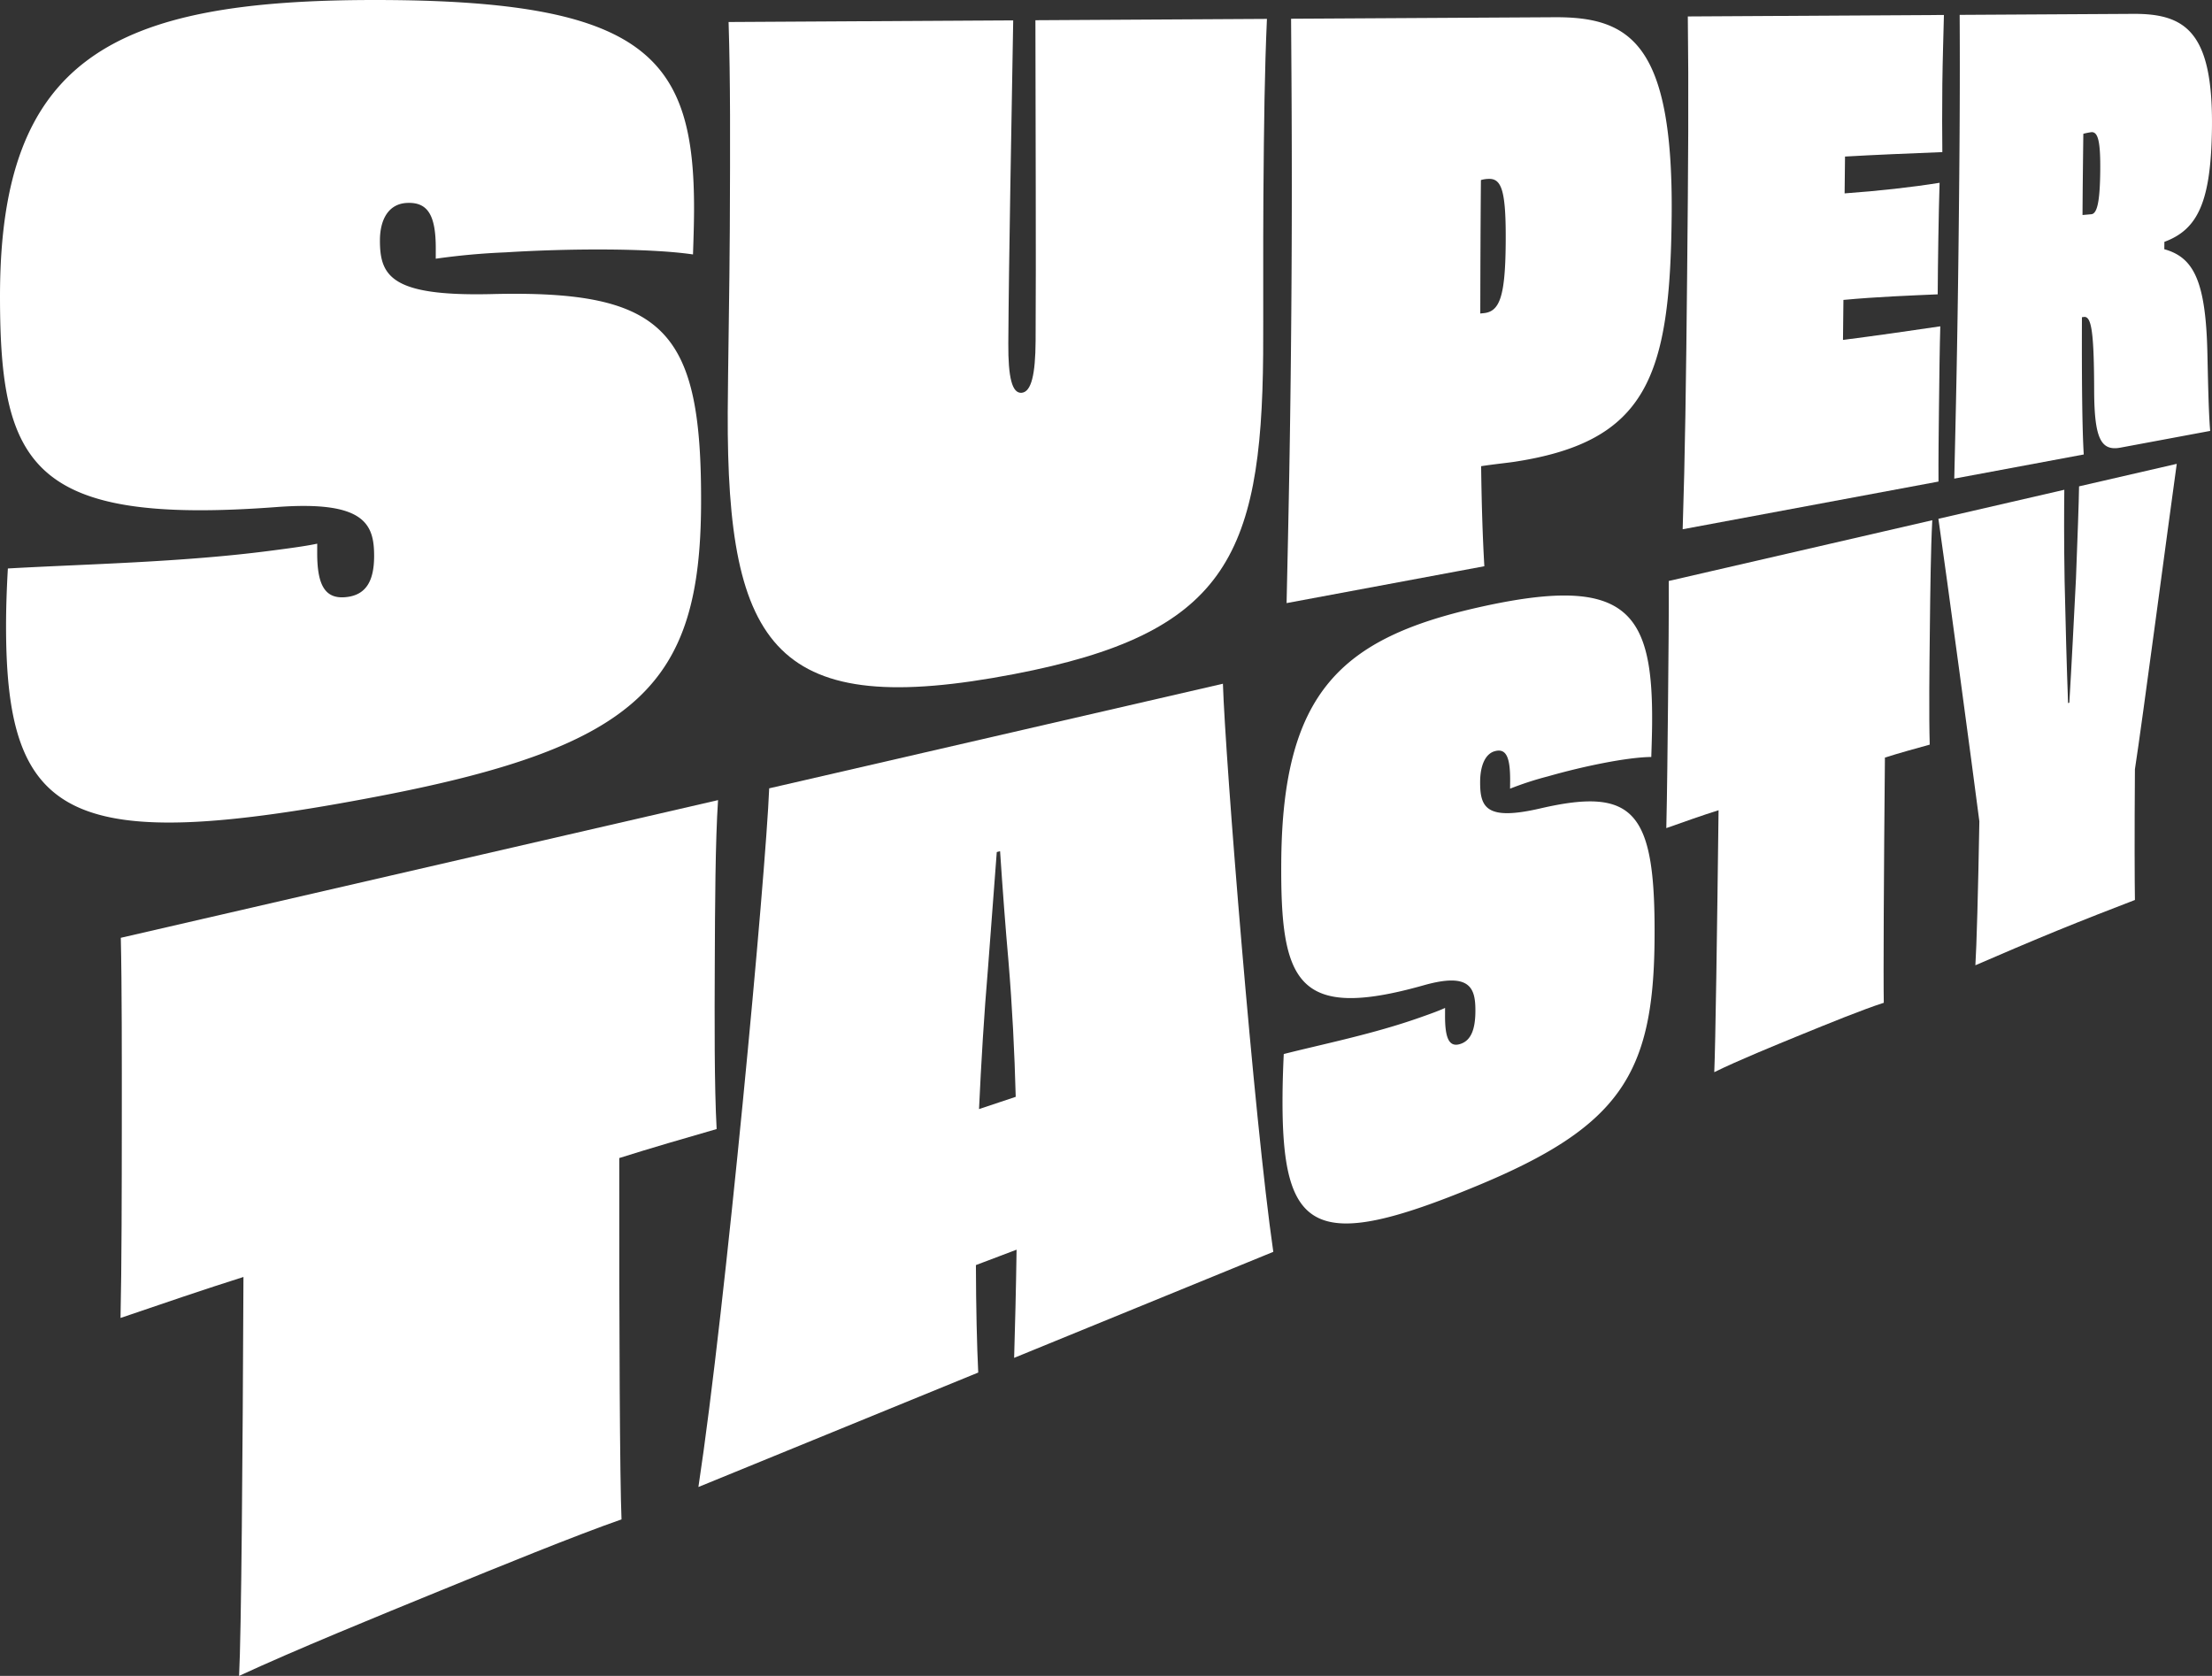
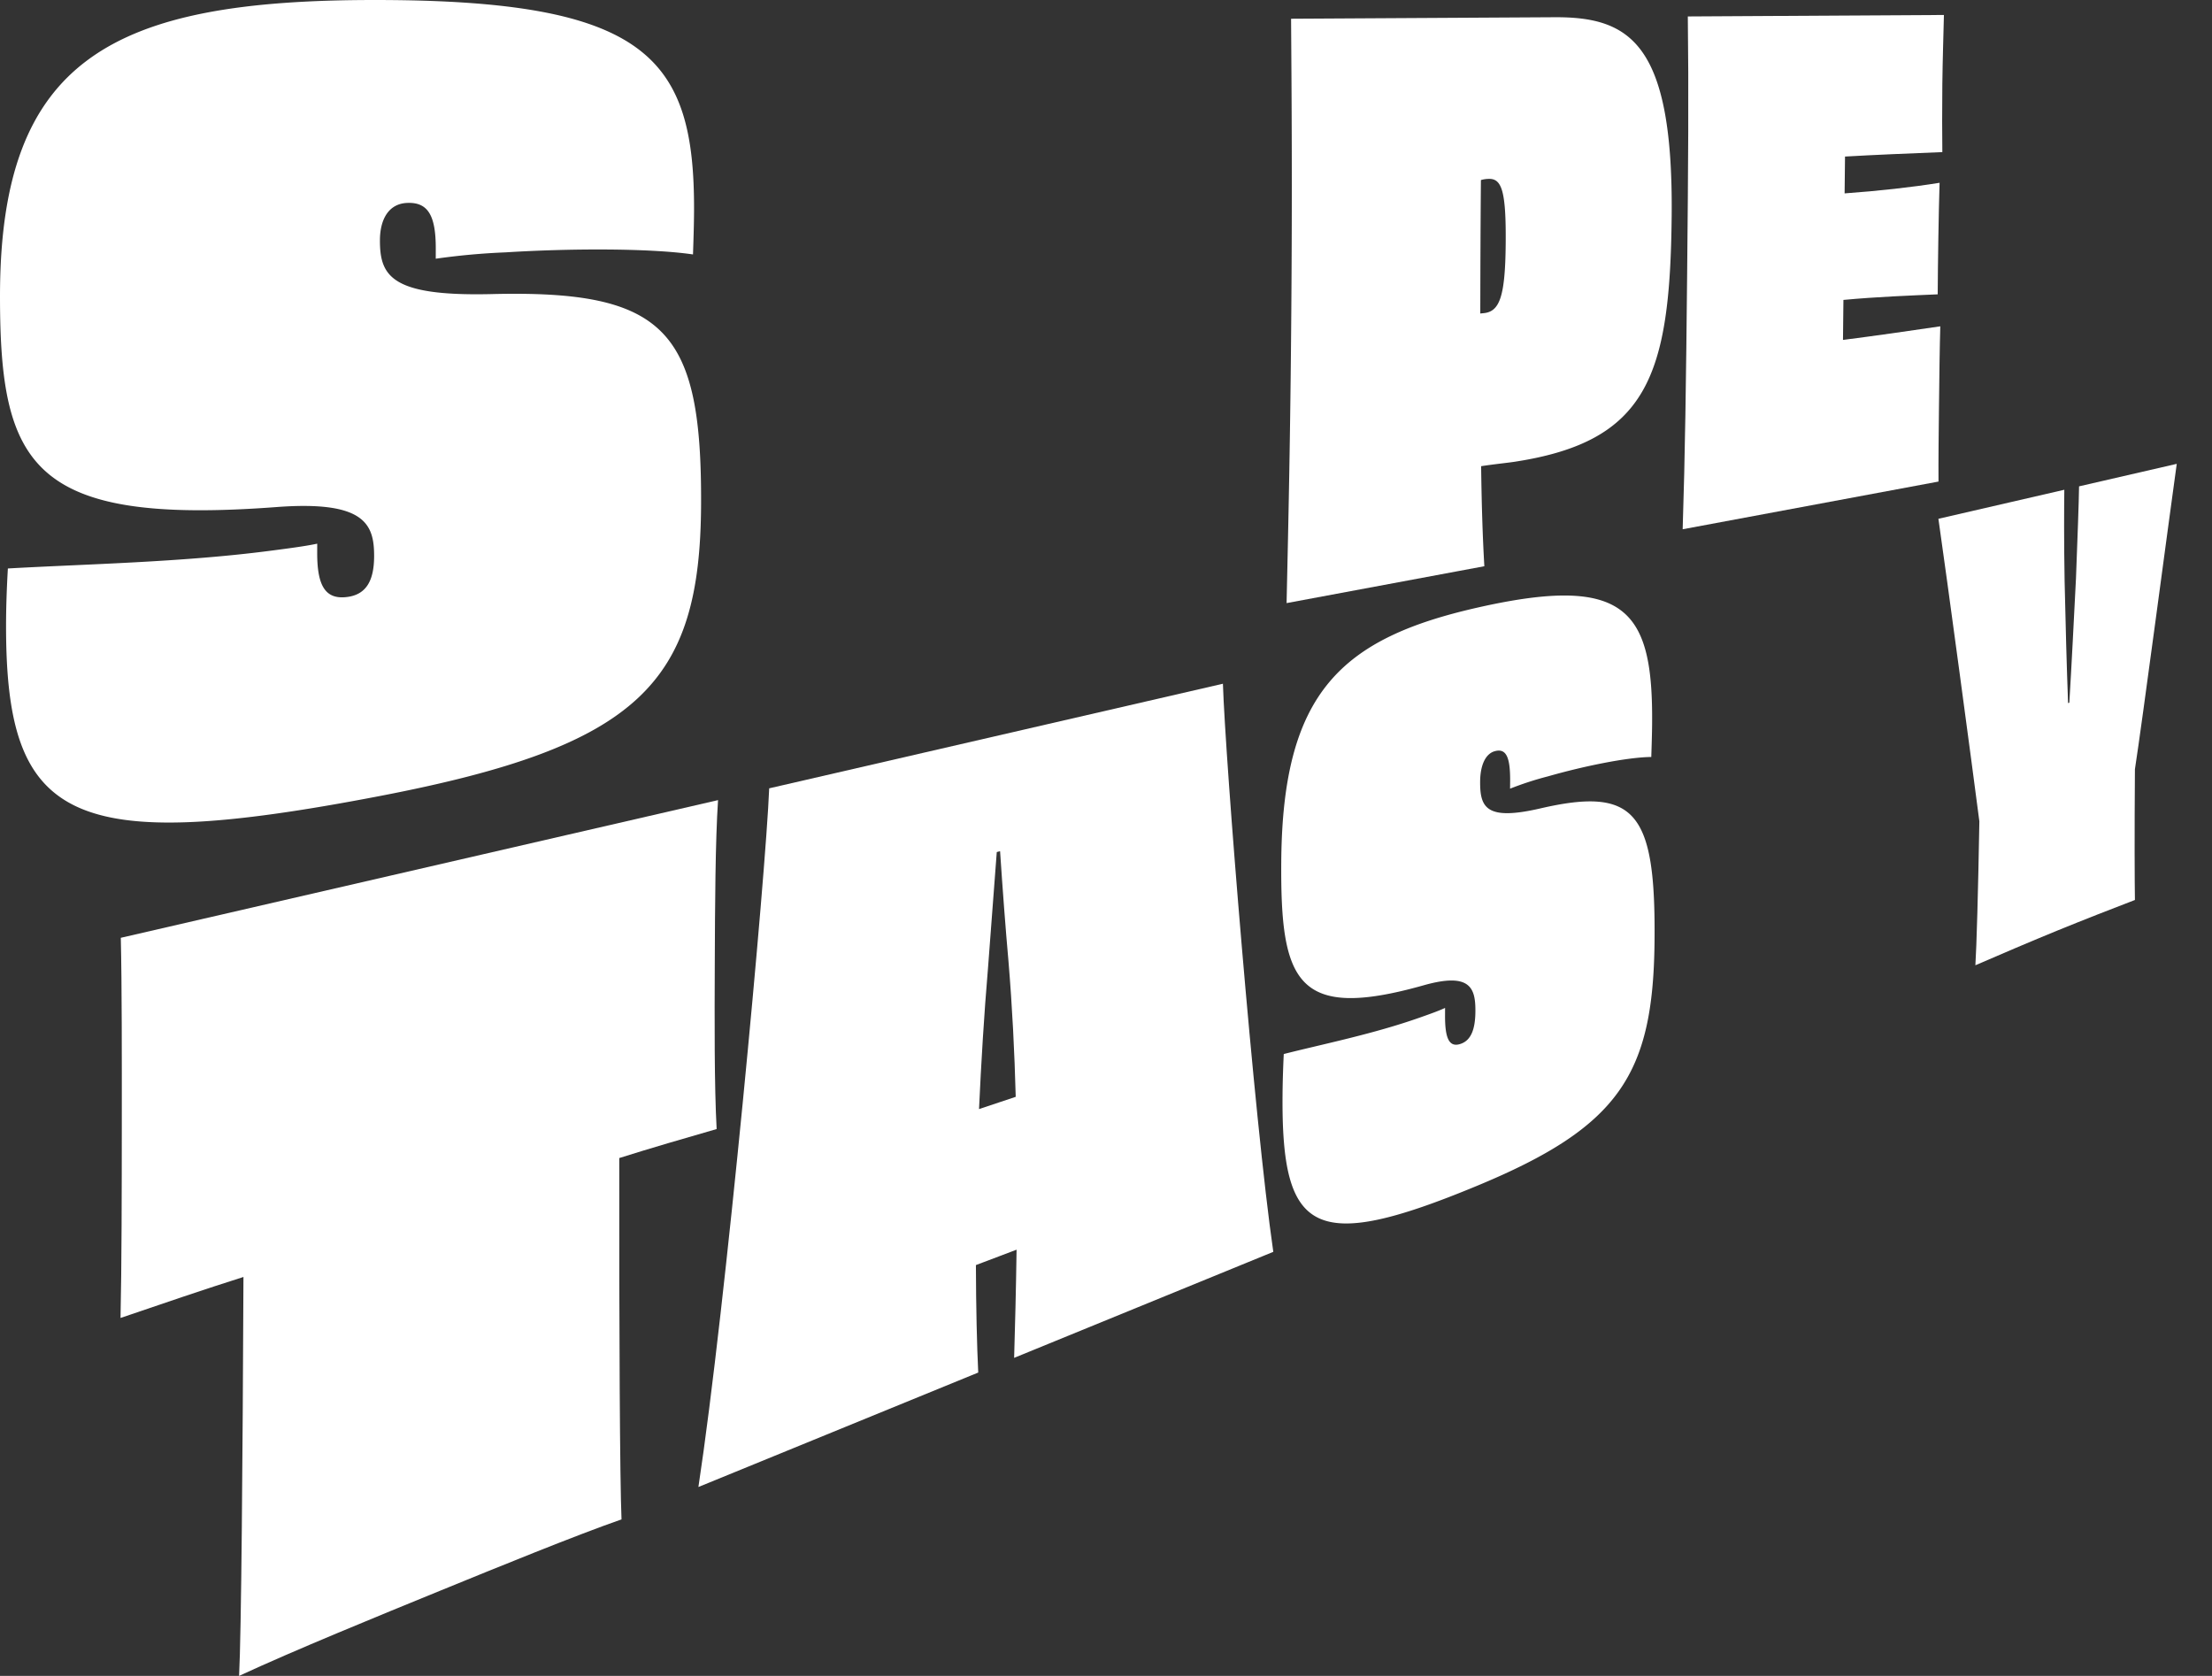
<svg xmlns="http://www.w3.org/2000/svg" width="100%" height="100%" viewBox="0 0 542.672 411.101">
  <rect x="0" y="0" width="542.672" height="411.101" fill="#333333" stroke="none" />
  <g transform="translate(-658.165 -311.345)">
    <path id="Path_407" data-name="Path 407" d="M735.983,446.941c-.015,8.182,2.032,11.607,7.516,10.823,4.42-.633,6.435-3.854,6.449-9.968.017-7.83-2.23-13.674-23.823-12.077-60.12,4.531-67.96-10.032-67.96-51.733,0-58.415,27.827-72.641,91.961-72.641,66.71,0,78.465,14.084,78.31,51.747-.014,3.4-.137,7.033-.258,10.665-10.809-1.573-30.578-1.476-45.986-.508a170.475,170.475,0,0,0-17.124,1.559l.006-2.418c.021-8.225-1.923-11.518-7.087-11.264-4.469.22-6.6,4.006-6.613,9.156-.02,8.826,2.839,13.767,27.245,13.207,42.849-1.074,51.721,8.874,51.543,51.521-.183,43.9-15.123,59.36-78.846,71.606-76.025,14.612-91.665,6.2-91.664-41.654,0-4.258.148-9.071.446-14.168,18.963-1.081,42.387-1.5,64.037-4.3,4.721-.612,8.882-1.151,11.853-1.784Z" transform="translate(0)" fill="#fff" />
-     <path id="Path_408" data-name="Path 408" d="M989.052,316.5c-.559,12.566-.731,25.125-.87,43.656-.087,11.573,0,30.44-.058,38.528-.378,50.19-9.73,68.666-61.037,78.526-58.357,11.215-70.572-5.853-70.318-64.258.04-9.415.451-31.421.51-44.887.094-21.563.156-36.178-.3-50.8l69.826-.406c-.424,25.614-1.069,58.085-1.2,79.278-.05,8.3.913,12.345,3.33,12.074,2.315-.26,3.315-4.488,3.366-12.729.13-21.028-.026-53.218-.048-78.654Z" transform="translate(-20.068 -0.521)" fill="#fff" />
    <path id="Path_409" data-name="Path 409" d="M1074.97,316.048c18.621-.109,29.206,6.422,28.785,48.8-.39,39.265-5.971,55.245-38.493,60.24-1.781.273-4.968.585-8.25,1.089q.177,14.2.789,24.541l-48.518,9.046c.464-20.821.923-41.072,1.158-71.607.234-30.387.088-51.044-.058-71.738Zm-11.934,55.639c.119-13.209-.984-16.178-4.327-15.982a7.2,7.2,0,0,0-1.751.283c-.1,11.7-.133,22.673-.154,32.736l.875-.09C1061.559,388.235,1062.92,384.531,1063.035,371.687Z" transform="translate(-35.479 -0.475)" fill="#fff" />
    <path id="Path_410" data-name="Path 410" d="M1181.472,315.43c-.1,4.285-.324,11.173-.39,16.986-.069,5.965-.049,12.687,0,16.654-8.31.336-16.637.668-23.875,1.091l-.1,9.035c8.463-.611,16.366-1.491,23.3-2.6-.224,6.738-.427,20.189-.461,27.362-6.681.3-14.722.585-23.13,1.37l-.108,9.811c7.594-.964,16.807-2.287,23.874-3.335-.153,4.892-.243,12.665-.324,19.674-.072,6.245-.156,13.554-.116,18.407l-62.765,11.7c.591-18.132.83-36.044,1.1-62.845.266-26.5.391-44.8.164-62.947Z" transform="translate(-46.402 -0.413)" fill="#fff" />
-     <path id="Path_411" data-name="Path 411" d="M1243.028,372.863c7.163,1.992,10.187,7.671,10.574,25.63.125,5.294.277,14.388.682,18.936l-21.995,4.1c-4.733.883-6.4-2.088-6.47-13.645-.032-14.58-.625-18.654-2.523-18.407l-.477.062c-.054,14.816.05,27.29.446,33.672l-31.767,5.923c.382-16.374.76-32.447,1.043-56.686.281-24.116.378-40.661.281-57.073l42.567-.247c12.842-.075,19.639,4.408,19.328,28.094-.235,17.919-3.414,24.785-11.667,27.828Zm-15.722-18.944c.093-7.457-.519-9.861-2.152-9.772a15.785,15.785,0,0,0-1.993.4c-.08,6.5-.163,13.142-.2,19.923l2.161-.191C1226.58,364.149,1227.216,361.086,1227.306,353.92Z" transform="translate(-53.891 -0.382)" fill="#fff" />
    <path id="Path_412" data-name="Path 412" d="M837.646,529.679c-.673,10.2-.741,25.83-.8,39.887-.058,13.823-.129,30.09.455,40.8-7.935,2.291-16.007,4.622-23.888,7.114-.045,41.889.147,79.279.551,88.636-11.46,4-30.4,11.741-44.655,17.563-14.916,6.094-35.682,14.577-49.165,20.83.546-10.67.87-51.88,1.07-97.858-9.639,3.05-19.731,6.5-30.158,10.055.289-12.682.3-31.461.315-47.422.012-16.232.025-34.282-.247-45.83Z" transform="translate(-3.323 -22.062)" fill="#fff" />
    <path id="Path_413" data-name="Path 413" d="M926.223,663.284c.224-7.631.455-16.487.6-26.535l-4.378,1.657-5.6,2.12c.029,10.508.247,19.7.571,26.36l-68.65,28.077c6.686-44.021,16.552-150.5,17.363-171.386l111.314-25.658c.574,18.418,7.632,106.707,12.361,139.36Zm-3.457-62.747,3.846-1.287c-.289-10.954-.845-22.044-1.76-33.052-.754-8.411-1.5-18.491-2.077-27.2l-.811.214c-.684,9.059-1.469,19.6-2.153,28.474-.973,11.45-1.676,23.243-2.2,34.573Z" transform="translate(-19.26 -18.852)" fill="#fff" />
    <path id="Path_414" data-name="Path 414" d="M1048.011,576.627c-.051,5.933,1.019,8.229,3.945,7.157,2.365-.866,3.46-3.4,3.5-7.845.05-5.7-1.122-9.733-12.612-6.5-31.313,8.852-35.242-.775-35.015-30.376.317-41.435,14.688-54.735,48.436-62.32,36.347-8.169,42.818.806,42.542,28.768-.025,2.525-.112,5.234-.2,7.944-6.009.053-16.923,2.338-25.354,4.756a79.053,79.053,0,0,0-9.291,3.017l.016-1.766c.054-6-.978-8.189-3.758-7.429-2.4.656-3.564,3.644-3.6,7.39-.057,6.418,1.45,9.707,14.633,6.68,23.568-5.478,28.465.926,28.152,32.632-.323,32.659-8.721,45.474-43.528,59.908-40.02,16.595-48,11.809-47.734-22.214.023-3.026.126-6.46.3-10.108,9.739-2.469,21.9-4.9,33.284-8.911,2.5-.882,4.708-1.661,6.289-2.4Z" transform="translate(-35.331 -16.42)" fill="#fff" />
-     <path id="Path_415" data-name="Path 415" d="M1178.164,453.3c-.371,6.922-.494,17.579-.6,27.167-.109,9.43-.236,20.529-.03,27.883-3.67,1.011-7.384,2.033-10.99,3.175-.27,28.387-.4,53.764-.276,60.149-5.218,1.673-13.761,5.163-20.117,7.759-6.588,2.692-15.652,6.394-21.474,9.262.3-6.97.689-34.05,1.056-64.257-4.124,1.3-8.416,2.828-12.821,4.389.2-8.231.321-20.446.424-30.824.105-10.552.222-22.282.179-29.8Z" transform="translate(-45.95 -14.344)" fill="#fff" />
    <path id="Path_416" data-name="Path 416" d="M1245.643,437.917c-1.935,13.824-8.478,63.464-10.261,74.913-.122,16.026-.071,28.08,0,32.072-5.022,1.916-12.958,5.02-19.041,7.506-6.029,2.464-14.658,6.138-20.1,8.509.285-4.4.678-17.872.976-35.3-1.626-12.651-8.04-60.345-10.047-74.221l30.889-7.12c-.049,4.047-.109,12.415.074,22.441.224,10.142.521,21.393.85,29.89l.306-.1c.543-8.9,1.118-20.378,1.634-30.54.385-10.122.7-18.506.754-22.529Z" transform="translate(-53.454 -12.79)" fill="#fff" />
  </g>
</svg>